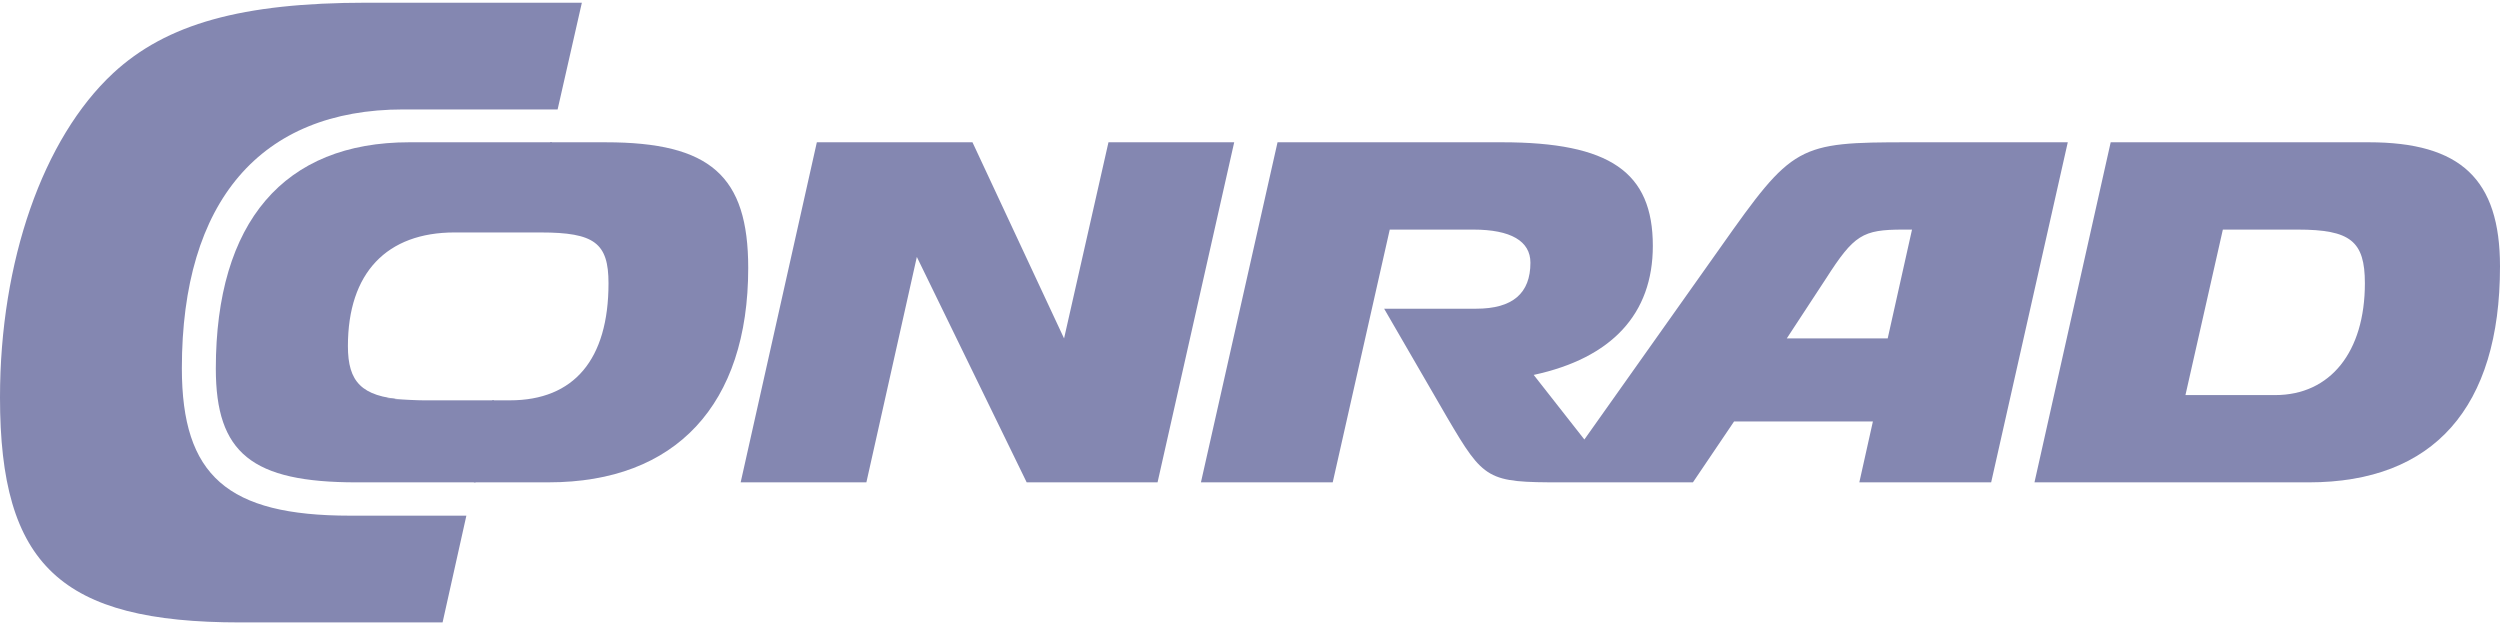
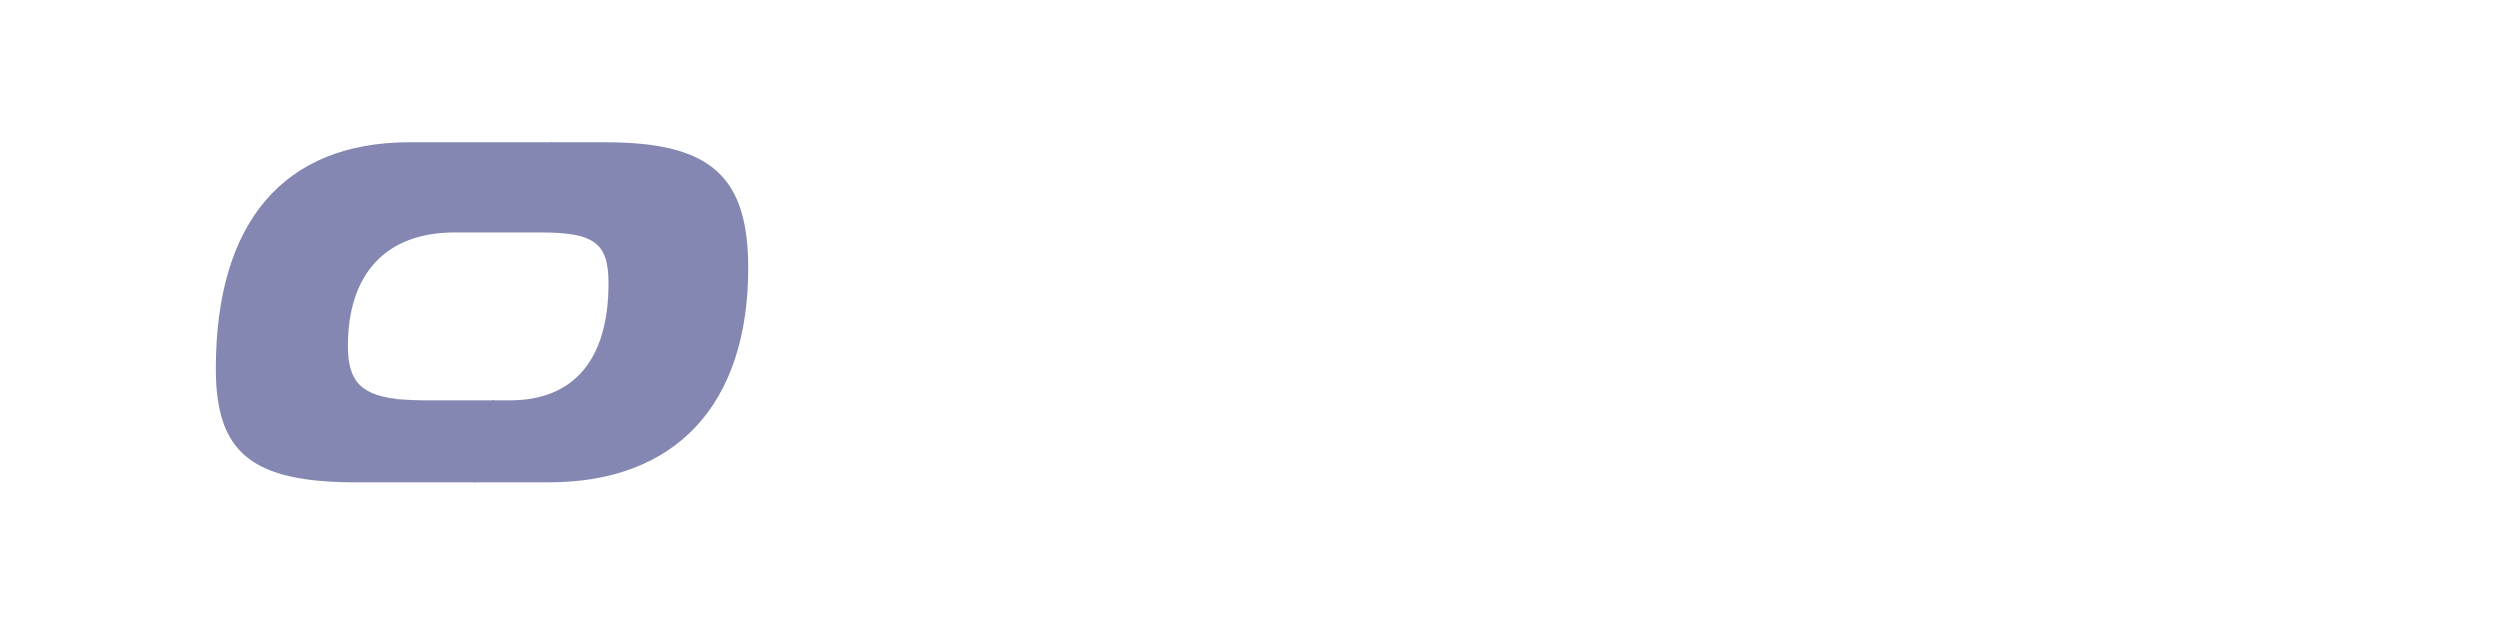
<svg xmlns="http://www.w3.org/2000/svg" width="1080" height="271" viewBox="0 0 1080 271" fill="none">
-   <path d="M201.472 222.767C197.237 222.767 151.222 222.767 151.222 222.767C98.255 222.767 78.564 205.508 78.564 159.071C78.564 86.979 112.546 47.277 174.234 47.277C174.234 47.277 238.043 47.277 240.891 47.277L251.364 1.171H158.288C104.577 1.171 71.877 10.285 48.853 31.632C18.567 59.809 0 112.861 0 171.698C0 244.224 26.241 268.888 103.771 268.888H191.193L201.472 222.767Z" fill="#8487B1" />
-   <path d="M319.966 208.377H374.277L396.077 110.993L443.528 208.377H500.063L533.176 61.464H478.86L459.675 146.201L420.108 61.464H352.877L319.966 208.377Z" fill="#8487B1" />
-   <path fill-rule="evenodd" clip-rule="evenodd" d="M960.272 99.183H992.566C1015.39 99.183 1021.63 104.152 1021.63 122.386C1021.63 152.024 1006.7 170.675 982.884 170.675H944.114L960.272 99.183ZM878.892 208.377H997.417C1051.33 208.377 1080 176.054 1080 115.134C1080 77.421 1063.04 61.464 1023.26 61.464H911.819L878.892 208.377Z" fill="#8487B1" />
-   <path fill-rule="evenodd" clip-rule="evenodd" d="M684.45 189.864L662.555 161.962C696.263 154.704 714.024 135.641 714.024 106.225C714.024 74.308 695.461 61.464 648.823 61.464H551.897L518.801 208.377H575.733L600.37 99.183H636.503C652.661 99.183 661.142 104.152 661.142 113.478C661.142 126.737 653.464 133.362 637.707 133.362H597.944L625.198 180.401C641.144 207.555 642.558 208.377 674.473 208.377H731.342L749.124 182.068H809.093L803.228 208.377H860.182L893.278 61.464H824.64C776.376 61.464 774.563 62.504 743.259 106.847L684.45 189.864ZM815.484 146.201H771.884L788.843 120.319C800.951 101.457 804.579 99.183 822.15 99.183H825.99L815.484 146.201Z" fill="#8487B1" />
  <path d="M196.425 95.132L231.072 95.148L238.454 61.47L176.829 61.464C122.713 61.464 93.234 95.86 93.234 159.271C93.234 195.739 108.786 208.377 154.011 208.377H205.464L213.421 172.953H183.485C179.967 172.953 173.876 172.605 170.849 172.415C170.722 172.384 170.48 172.32 170.48 172.32C168.196 172.151 166.873 171.919 164.585 171.434C163.456 171.191 162.622 171.054 161.61 170.781C160.123 170.358 159.232 170.106 158.393 169.82C149.85 167.035 145.911 160.749 145.769 147.93C146.064 113.847 164.194 95.132 196.425 95.132Z" fill="#8487B1" />
  <path d="M261.662 61.469H237.695L230.312 94.383L195.66 94.363C163.16 94.363 144.972 113.377 144.972 147.994C144.972 166.128 152.486 171.075 169.035 172.299C169.035 172.299 171.207 172.447 174.002 172.594C156.231 171.191 150.298 165.052 150.298 149.513C150.298 117.823 167.126 100.417 196.394 100.417L233.608 100.423C256.816 100.423 262.875 104.975 262.875 122.386C262.875 155.326 247.936 172.943 220.277 172.943L212.656 172.954L204.704 208.367H237.031C291.942 208.367 323.23 174.8 323.23 115.755C323.23 75.98 306.882 61.469 261.662 61.469Z" fill="#8487B1" />
</svg>